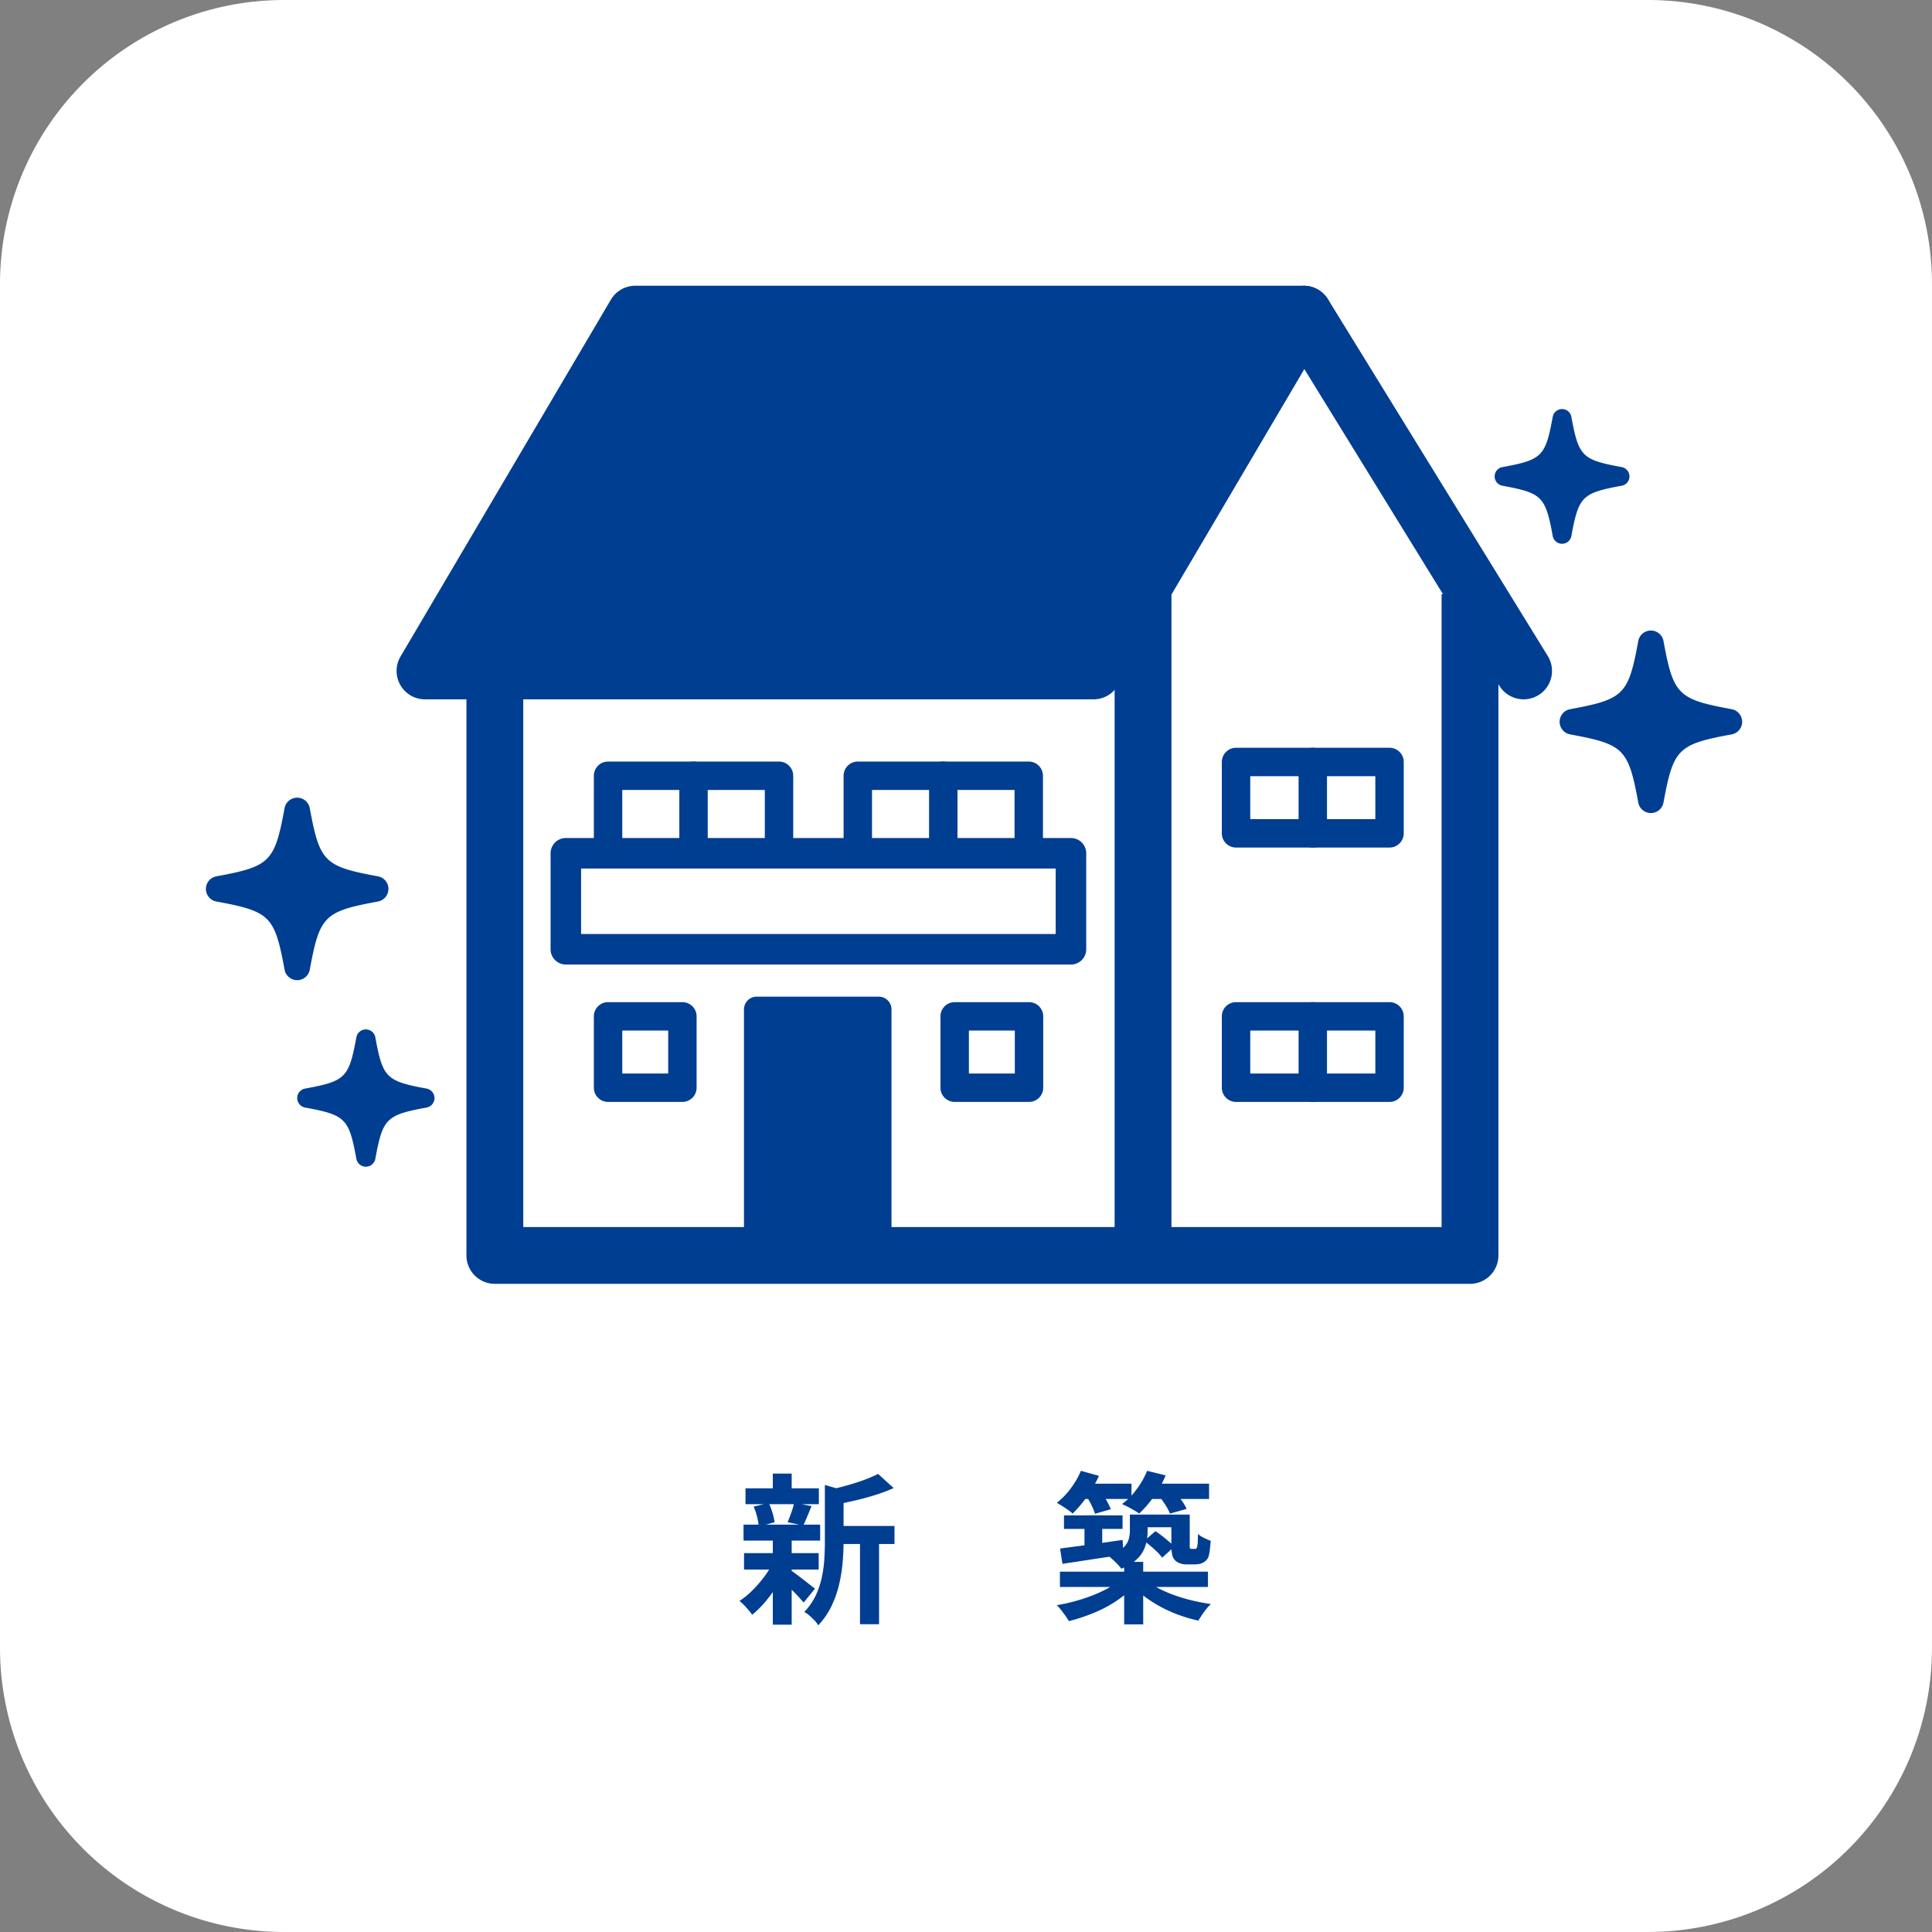
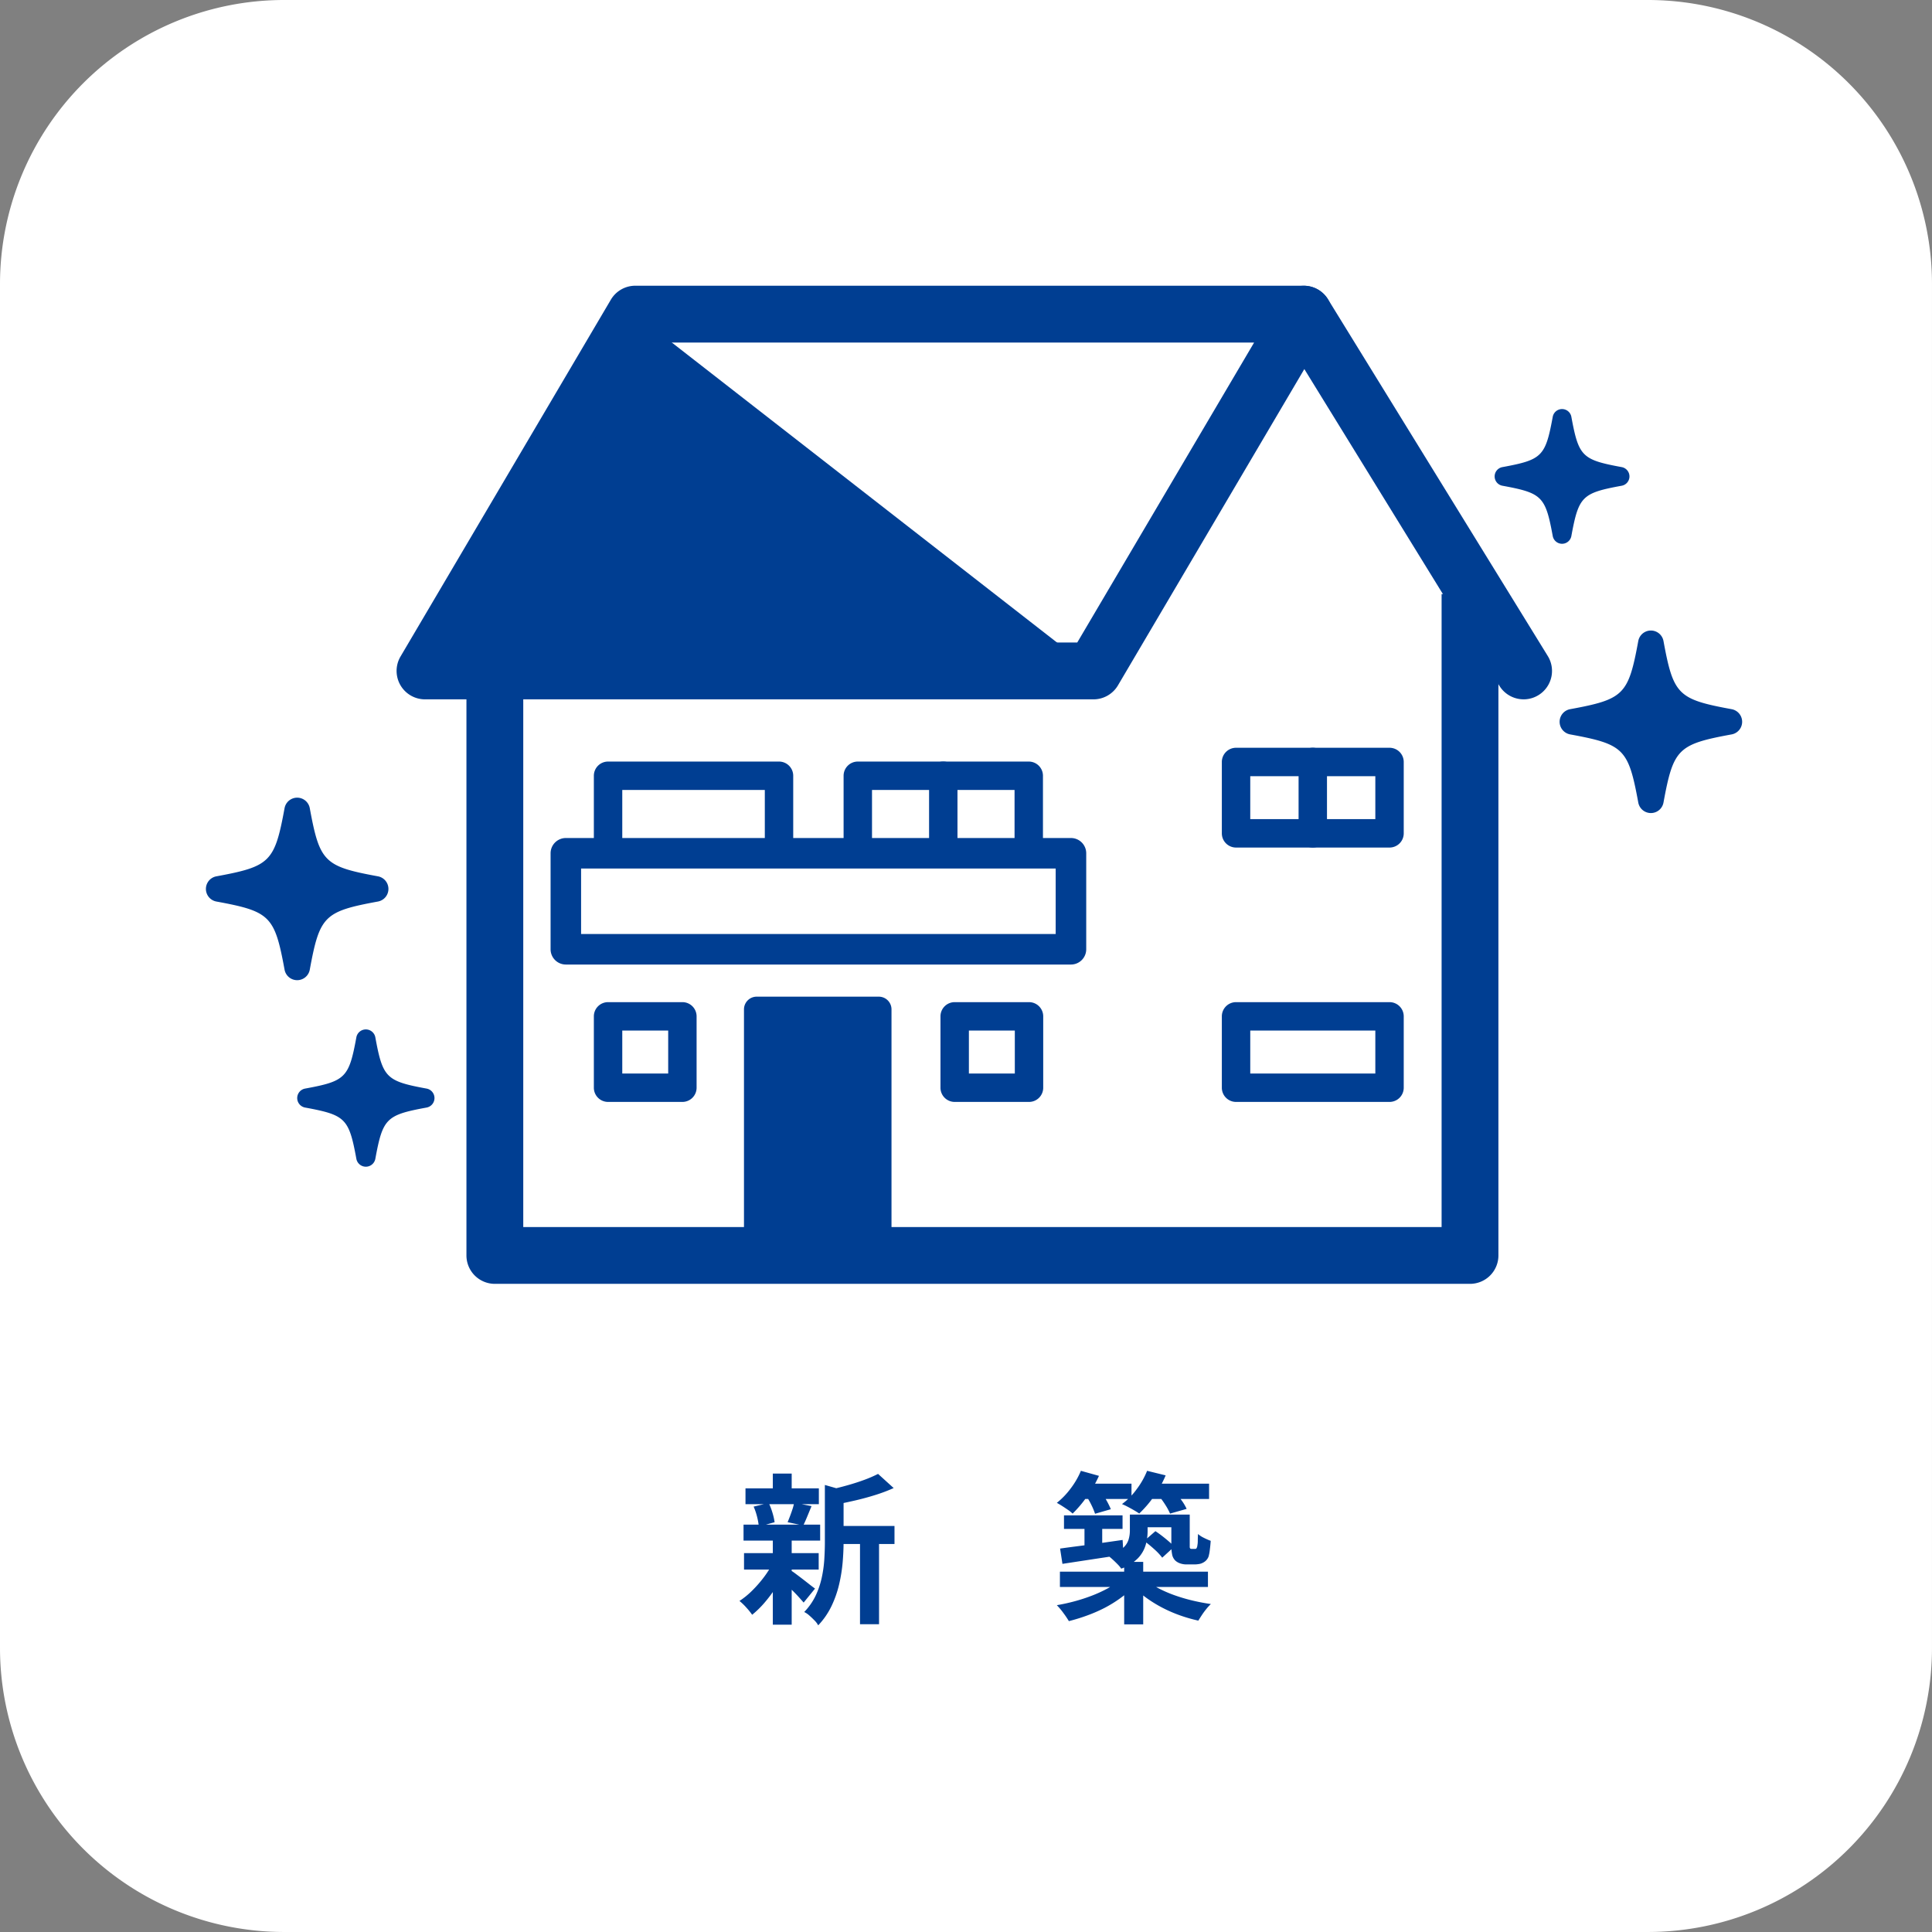
<svg xmlns="http://www.w3.org/2000/svg" width="118.772" height="118.772" viewBox="0 0 118.772 118.772">
  <rect x="0" y="0" width="118.772" height="118.772" fill="#808080" stroke="none" />
  <defs>
    <clipPath id="clip-path">
      <rect id="長方形_498" data-name="長方形 498" width="94.442" height="62.581" fill="none" />
    </clipPath>
  </defs>
  <g id="works_cat_newconstruction" transform="translate(-739 -734)">
    <path id="パス_2459" data-name="パス 2459" d="M17.466,0h83.839a17.466,17.466,0,0,1,17.466,17.466v83.839a17.466,17.466,0,0,1-17.466,17.466H17.466A17.466,17.466,0,0,1,0,101.305V17.466A17.466,17.466,0,0,1,17.466,0" transform="translate(739 734)" fill="#fff" />
    <g id="グループ_1012" data-name="グループ 1012" transform="translate(751.658 750.881)">
      <g id="グループ_1011" data-name="グループ 1011" transform="translate(0 0)" clip-path="url(#clip-path)">
        <path id="パス_2441" data-name="パス 2441" d="M82.236,67.325H22.287a1.747,1.747,0,0,1-1.747-1.747V29.646h3.493V63.832H80.489V24.92h3.493V65.578A1.747,1.747,0,0,1,82.236,67.325Z" transform="translate(-4.523 -5.28)" fill="#003e92" />
        <path id="パス_2442" data-name="パス 2442" d="M116.171,32.6c-3.307-.608-3.581-.883-4.19-4.19a.788.788,0,0,0-1.55,0c-.609,3.307-.883,3.581-4.19,4.19a.788.788,0,0,0,0,1.55c3.308.608,3.581.883,4.19,4.19a.788.788,0,0,0,1.55,0c.608-3.307.883-3.581,4.19-4.19a.788.788,0,0,0,0-1.55" transform="translate(-22.374 -5.883)" fill="#003e92" />
        <path id="パス_2443" data-name="パス 2443" d="M15.076,62.516c-2.488-.458-2.695-.664-3.152-3.152a.593.593,0,0,0-1.166,0c-.458,2.488-.664,2.695-3.152,3.152a.593.593,0,0,0,0,1.166c2.488.458,2.695.664,3.152,3.152a.593.593,0,0,0,1.166,0c.458-2.487.664-2.694,3.152-3.152a.593.593,0,0,0,0-1.166" transform="translate(-1.508 -12.475)" fill="#003e92" />
        <path id="パス_2444" data-name="パス 2444" d="M10.576,45.637c-3.307-.608-3.581-.883-4.19-4.19a.788.788,0,0,0-1.55,0c-.609,3.307-.883,3.581-4.19,4.19a.788.788,0,0,0,0,1.55c3.307.608,3.581.883,4.19,4.189a.788.788,0,0,0,1.55,0c.608-3.306.883-3.58,4.19-4.189a.788.788,0,0,0,0-1.55" transform="translate(0 -8.645)" fill="#003e92" />
        <path id="パス_2445" data-name="パス 2445" d="M108.338,14.057c-2.442-.45-2.645-.652-3.095-3.094a.582.582,0,0,0-1.144,0c-.45,2.442-.653,2.644-3.095,3.094a.582.582,0,0,0,0,1.145c2.442.449,2.645.652,3.095,3.094a.582.582,0,0,0,1.144,0c.45-2.442.653-2.645,3.095-3.094a.582.582,0,0,0,0-1.145" transform="translate(-21.3 -2.222)" fill="#003e92" />
-         <path id="パス_2446" data-name="パス 2446" d="M58.185,25.019h-41.1L30.02,3.084h41.1Z" transform="translate(-3.62 -0.654)" fill="#003e92" />
+         <path id="パス_2446" data-name="パス 2446" d="M58.185,25.019h-41.1L30.02,3.084Z" transform="translate(-3.62 -0.654)" fill="#003e92" />
        <path id="パス_2447" data-name="パス 2447" d="M57.932,26.512h-41.1a1.747,1.747,0,0,1-1.5-2.634L28.262,1.943a1.747,1.747,0,0,1,1.5-.859h41.1a1.747,1.747,0,0,1,1.5,2.634L59.437,25.653A1.747,1.747,0,0,1,57.932,26.512ZM19.89,23.019H56.934L67.807,4.577H30.764Z" transform="translate(-3.367 -0.4)" fill="#003e92" />
        <path id="線_102" data-name="線 102" d="M13.257,23.428a1.745,1.745,0,0,1-1.489-.831L-1.741.663a1.747,1.747,0,0,1,.571-2.4,1.747,1.747,0,0,1,2.4.571L14.742,20.766a1.747,1.747,0,0,1-1.486,2.663Z" transform="translate(67.752 2.683)" fill="#003e92" />
-         <path id="線_106" data-name="線 106" d="M-.253,44.076A1.747,1.747,0,0,1-2,42.329V-.253A1.747,1.747,0,0,1-.253-2,1.747,1.747,0,0,1,1.493-.253V42.329A1.747,1.747,0,0,1-.253,44.076Z" transform="translate(57.865 16.572)" fill="#003e92" />
        <path id="長方形_489" data-name="長方形 489" d="M-.127-1H9.309a.873.873,0,0,1,.873.873V4.261a.873.873,0,0,1-.873.873H-.127A.873.873,0,0,1-1,4.261V-.127A.873.873,0,0,1-.127-1ZM8.436.747H.747V3.387H8.436Z" transform="translate(63.456 30.089)" fill="#003e92" />
        <path id="長方形_490" data-name="長方形 490" d="M-.136-1.076H30.915a.939.939,0,0,1,.939.939v5.9a.939.939,0,0,1-.939.939H-.136a.939.939,0,0,1-.939-.939v-5.9A.939.939,0,0,1-.136-1.076ZM29.976.8H.8V4.826H29.976Z" transform="translate(22.265 35.713)" fill="#003e92" />
        <rect id="長方形_491" data-name="長方形 491" width="7.501" height="13.43" transform="translate(33.865 45.172)" fill="#003e92" />
        <path id="長方形_492" data-name="長方形 492" d="M-.113-.895h7.5a.782.782,0,0,1,.782.782v13.43a.782.782,0,0,1-.782.782h-7.5A.782.782,0,0,1-.9,13.316V-.113A.782.782,0,0,1-.113-.895ZM6.606.668H.668V12.535H6.606Z" transform="translate(33.979 45.285)" fill="#003e92" />
        <path id="長方形_493" data-name="長方形 493" d="M-.127-1h10.51a.873.873,0,0,1,.873.873V4.64a.873.873,0,0,1-.873.873H-.127A.873.873,0,0,1-1,4.64V-.127A.873.873,0,0,1-.127-1ZM9.51.747H.747v3.02H9.51Z" transform="translate(24.85 30.937)" fill="#003e92" />
        <path id="長方形_494" data-name="長方形 494" d="M-.127-1h10.51a.873.873,0,0,1,.873.873V4.64a.873.873,0,0,1-.873.873H-.127A.873.873,0,0,1-1,4.64V-.127A.873.873,0,0,1-.127-1ZM9.51.747H.747v3.02H9.51Z" transform="translate(40.203 30.937)" fill="#003e92" />
-         <path id="線_107" data-name="線 107" d="M-.127,5.513A.873.873,0,0,1-1,4.64V-.127A.873.873,0,0,1-.127-1a.873.873,0,0,1,.873.873V4.64A.873.873,0,0,1-.127,5.513Z" transform="translate(30.105 30.937)" fill="#003e92" />
        <path id="線_108" data-name="線 108" d="M-.127,5.513A.873.873,0,0,1-1,4.64V-.127A.873.873,0,0,1-.127-1a.873.873,0,0,1,.873.873V4.64A.873.873,0,0,1-.127,5.513Z" transform="translate(45.458 30.937)" fill="#003e92" />
        <path id="線_109" data-name="線 109" d="M-.127,5.134A.873.873,0,0,1-1,4.261V-.127A.873.873,0,0,1-.127-1a.873.873,0,0,1,.873.873V4.261A.873.873,0,0,1-.127,5.134Z" transform="translate(68.174 30.089)" fill="#003e92" />
        <path id="長方形_495" data-name="長方形 495" d="M-.127-1H9.309a.873.873,0,0,1,.873.873V4.261a.873.873,0,0,1-.873.873H-.127A.873.873,0,0,1-1,4.261V-.127A.873.873,0,0,1-.127-1ZM8.436.747H.747V3.387H8.436Z" transform="translate(63.456 45.727)" fill="#003e92" />
        <path id="長方形_496" data-name="長方形 496" d="M-.127-1h4.57a.873.873,0,0,1,.873.873V4.261a.873.873,0,0,1-.873.873H-.127A.873.873,0,0,1-1,4.261V-.127A.873.873,0,0,1-.127-1ZM3.57.747H.747V3.387H3.57Z" transform="translate(46.159 45.727)" fill="#003e92" />
        <path id="長方形_497" data-name="長方形 497" d="M-.127-1h4.57a.873.873,0,0,1,.873.873V4.261a.873.873,0,0,1-.873.873H-.127A.873.873,0,0,1-1,4.261V-.127A.873.873,0,0,1-.127-1ZM3.57.747H.747V3.387H3.57Z" transform="translate(24.85 45.727)" fill="#003e92" />
-         <path id="線_110" data-name="線 110" d="M-.127,5.134A.873.873,0,0,1-1,4.261V-.127A.873.873,0,0,1-.127-1a.873.873,0,0,1,.873.873V4.261A.873.873,0,0,1-.127,5.134Z" transform="translate(68.174 45.726)" fill="#003e92" />
      </g>
    </g>
    <path id="パス_2511" data-name="パス 2511" d="M-8.75-5.19h3.74v1.11H-8.75ZM-14.17-7.5h4.51v.97h-4.51Zm-.09,3.98h4.59v1.01h-4.59Zm-.03-1.75h4.71v.98h-4.71Zm7.16.57h1.17V.85H-7.13Zm-5.36-3.71h1.16v1.34h-1.16Zm0,4.06h1.16V.88h-1.16Zm3.2-3.36,1.4.4q-.01.13-.25.17V-4.2q0,.56-.055,1.225a9.582,9.582,0,0,1-.215,1.36A6.507,6.507,0,0,1-8.88-.27,4.626,4.626,0,0,1-9.7.92a1.253,1.253,0,0,0-.225-.3q-.155-.16-.32-.305A1.359,1.359,0,0,0-10.56.1a3.808,3.808,0,0,0,.7-1A5.1,5.1,0,0,0-9.485-2a7.44,7.44,0,0,0,.16-1.135Q-9.29-3.7-9.29-4.22Zm3.27-.68.96.87a10.168,10.168,0,0,1-1.11.42q-.6.19-1.225.335t-1.2.255a3.87,3.87,0,0,0-.16-.46,3.158,3.158,0,0,0-.22-.45q.54-.12,1.09-.275t1.035-.335A7.706,7.706,0,0,0-6.02-8.39Zm-5.39,5.92a3.112,3.112,0,0,1,.325.22q.215.16.455.345t.435.34q.2.155.3.225l-.7.86q-.12-.14-.305-.345t-.4-.415q-.215-.21-.415-.4t-.34-.31Zm-2.26-3.91.93-.22a4.1,4.1,0,0,1,.23.605,3.647,3.647,0,0,1,.13.575l-.97.27a3.82,3.82,0,0,0-.105-.595A3.734,3.734,0,0,0-13.67-6.38Zm2.49-.24,1.07.21-.27.655q-.13.315-.24.535l-.96-.2q.07-.17.15-.38t.15-.425A2.746,2.746,0,0,0-11.18-6.62Zm-1.3,3.68.84.32a8.824,8.824,0,0,1-.58,1.085A8.524,8.524,0,0,1-12.96-.52a5.922,5.922,0,0,1-.8.79,4.4,4.4,0,0,0-.36-.445,3.539,3.539,0,0,0-.42-.405,4.836,4.836,0,0,0,.78-.635,7.517,7.517,0,0,0,.725-.83A5.533,5.533,0,0,0-12.48-2.94ZM5.41-5.84h3.6v.83H5.41Zm1.26.25H7.76v2.02H6.67ZM5.17-3.8q.49-.07,1.115-.15t1.33-.18l1.4-.2.05.9-1.98.3-1.77.27ZM9.46-5.89h1.09v1.03A3.05,3.05,0,0,1,10.425-4a2,2,0,0,1-.475.8,2.719,2.719,0,0,1-1.02.635,1.784,1.784,0,0,0-.22-.265q-.15-.155-.31-.3a3.4,3.4,0,0,0-.27-.225,2.806,2.806,0,0,0,.875-.455,1.141,1.141,0,0,0,.37-.525,1.919,1.919,0,0,0,.085-.56Zm2.55,0h1.13v1.77q0,.12,0,.2a.158.158,0,0,0,.02.1q.02.04.1.04h.15a.431.431,0,0,0,.07,0,.4.4,0,0,0,.06-.015.374.374,0,0,0,.07-.2,1.378,1.378,0,0,0,.025-.265q0-.185.015-.435a1.564,1.564,0,0,0,.36.235,4.191,4.191,0,0,0,.42.185q-.02.28-.055.555a2.633,2.633,0,0,1-.075.405.686.686,0,0,1-.34.38.711.711,0,0,1-.25.085,1.709,1.709,0,0,1-.28.025h-.5a1.178,1.178,0,0,1-.365-.06.838.838,0,0,1-.315-.18.73.73,0,0,1-.185-.335,2.9,2.9,0,0,1-.055-.675ZM5.16-2.38h9.1v.94H5.16Zm3.95-.6h1.17V.86H9.11ZM8.77-1.83l.9.39a5.557,5.557,0,0,1-.79.685,7.765,7.765,0,0,1-.97.6A9.215,9.215,0,0,1,6.83.315,11.062,11.062,0,0,1,5.71.66,6.038,6.038,0,0,0,5.365.15,4.259,4.259,0,0,0,4.97-.32q.54-.09,1.095-.24a10.668,10.668,0,0,0,1.06-.345,8.034,8.034,0,0,0,.93-.425A3.461,3.461,0,0,0,8.77-1.83Zm1.81.06a4.525,4.525,0,0,0,.745.465,7.742,7.742,0,0,0,.94.395A10.651,10.651,0,0,0,13.33-.6q.55.13,1.11.21a2.92,2.92,0,0,0-.28.305Q14.01.1,13.885.29T13.67.63A9.337,9.337,0,0,1,12.565.315a8.477,8.477,0,0,1-1.07-.46A7.9,7.9,0,0,1,10.53-.73a5.419,5.419,0,0,1-.8-.69ZM6.4-7.79H9.56v.94H6.4Zm4.05,0h3.88v.94H10.45Zm-4-.79,1.11.31A7.394,7.394,0,0,1,6.825-7,7.278,7.278,0,0,1,5.94-5.95a2.086,2.086,0,0,0-.28-.225Q5.48-6.3,5.3-6.415T4.97-6.61A4.707,4.707,0,0,0,5.825-7.5,4.9,4.9,0,0,0,6.45-8.58Zm4.07,0,1.14.28A6.539,6.539,0,0,1,10.935-7a6.9,6.9,0,0,1-.9,1.045q-.13-.09-.32-.2t-.39-.215a3.838,3.838,0,0,0-.35-.165,4.113,4.113,0,0,0,.9-.91A4.96,4.96,0,0,0,10.52-8.58ZM6.78-7.03l.91-.25a4.569,4.569,0,0,1,.345.54,5.184,5.184,0,0,1,.255.52l-.97.28a4.145,4.145,0,0,0-.22-.53A4.414,4.414,0,0,0,6.78-7.03Zm4.46-.01.97-.26a5.78,5.78,0,0,1,.425.53,2.992,2.992,0,0,1,.315.53l-1.02.29a3.6,3.6,0,0,0-.285-.53A5.049,5.049,0,0,0,11.24-7.04Zm-.9,2.77.69-.6q.2.13.425.305t.415.34a2.474,2.474,0,0,1,.31.315l-.73.67a3.722,3.722,0,0,0-.49-.52A7.787,7.787,0,0,0,10.34-4.27ZM9.86-5.89h2.72v.78H9.86Z" transform="translate(799 833)" fill="#003e92" />
  </g>
</svg>